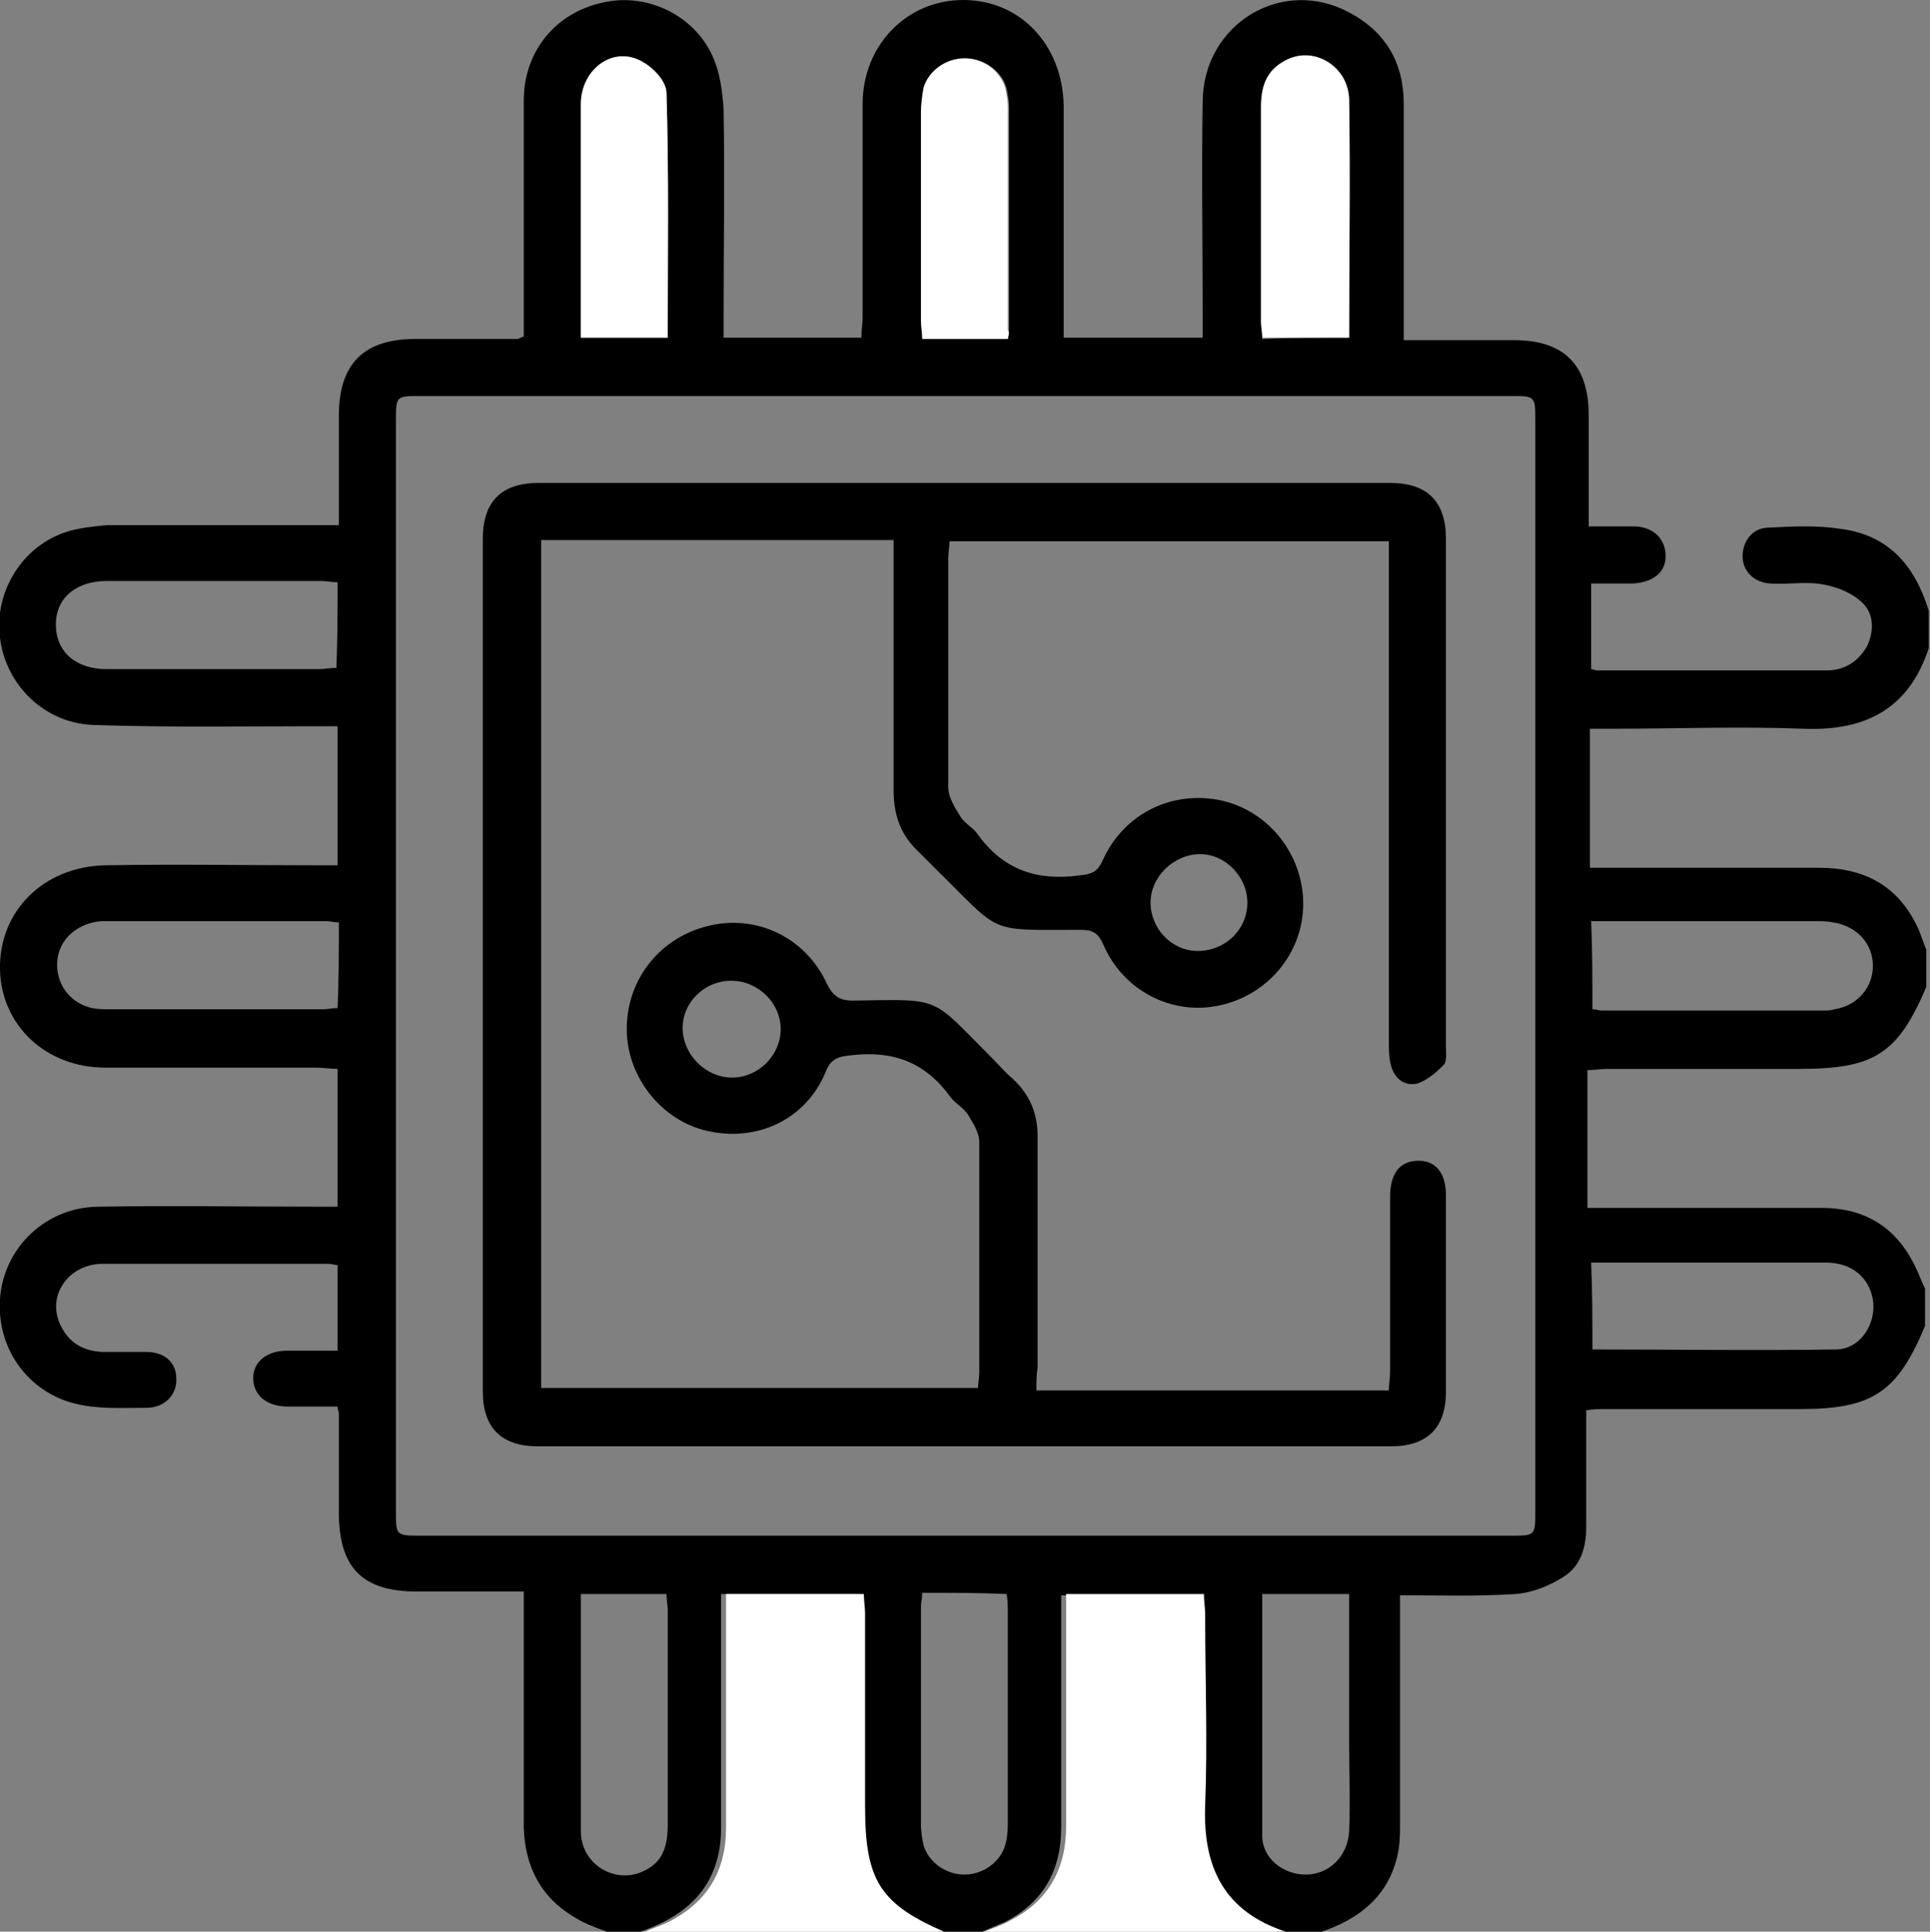
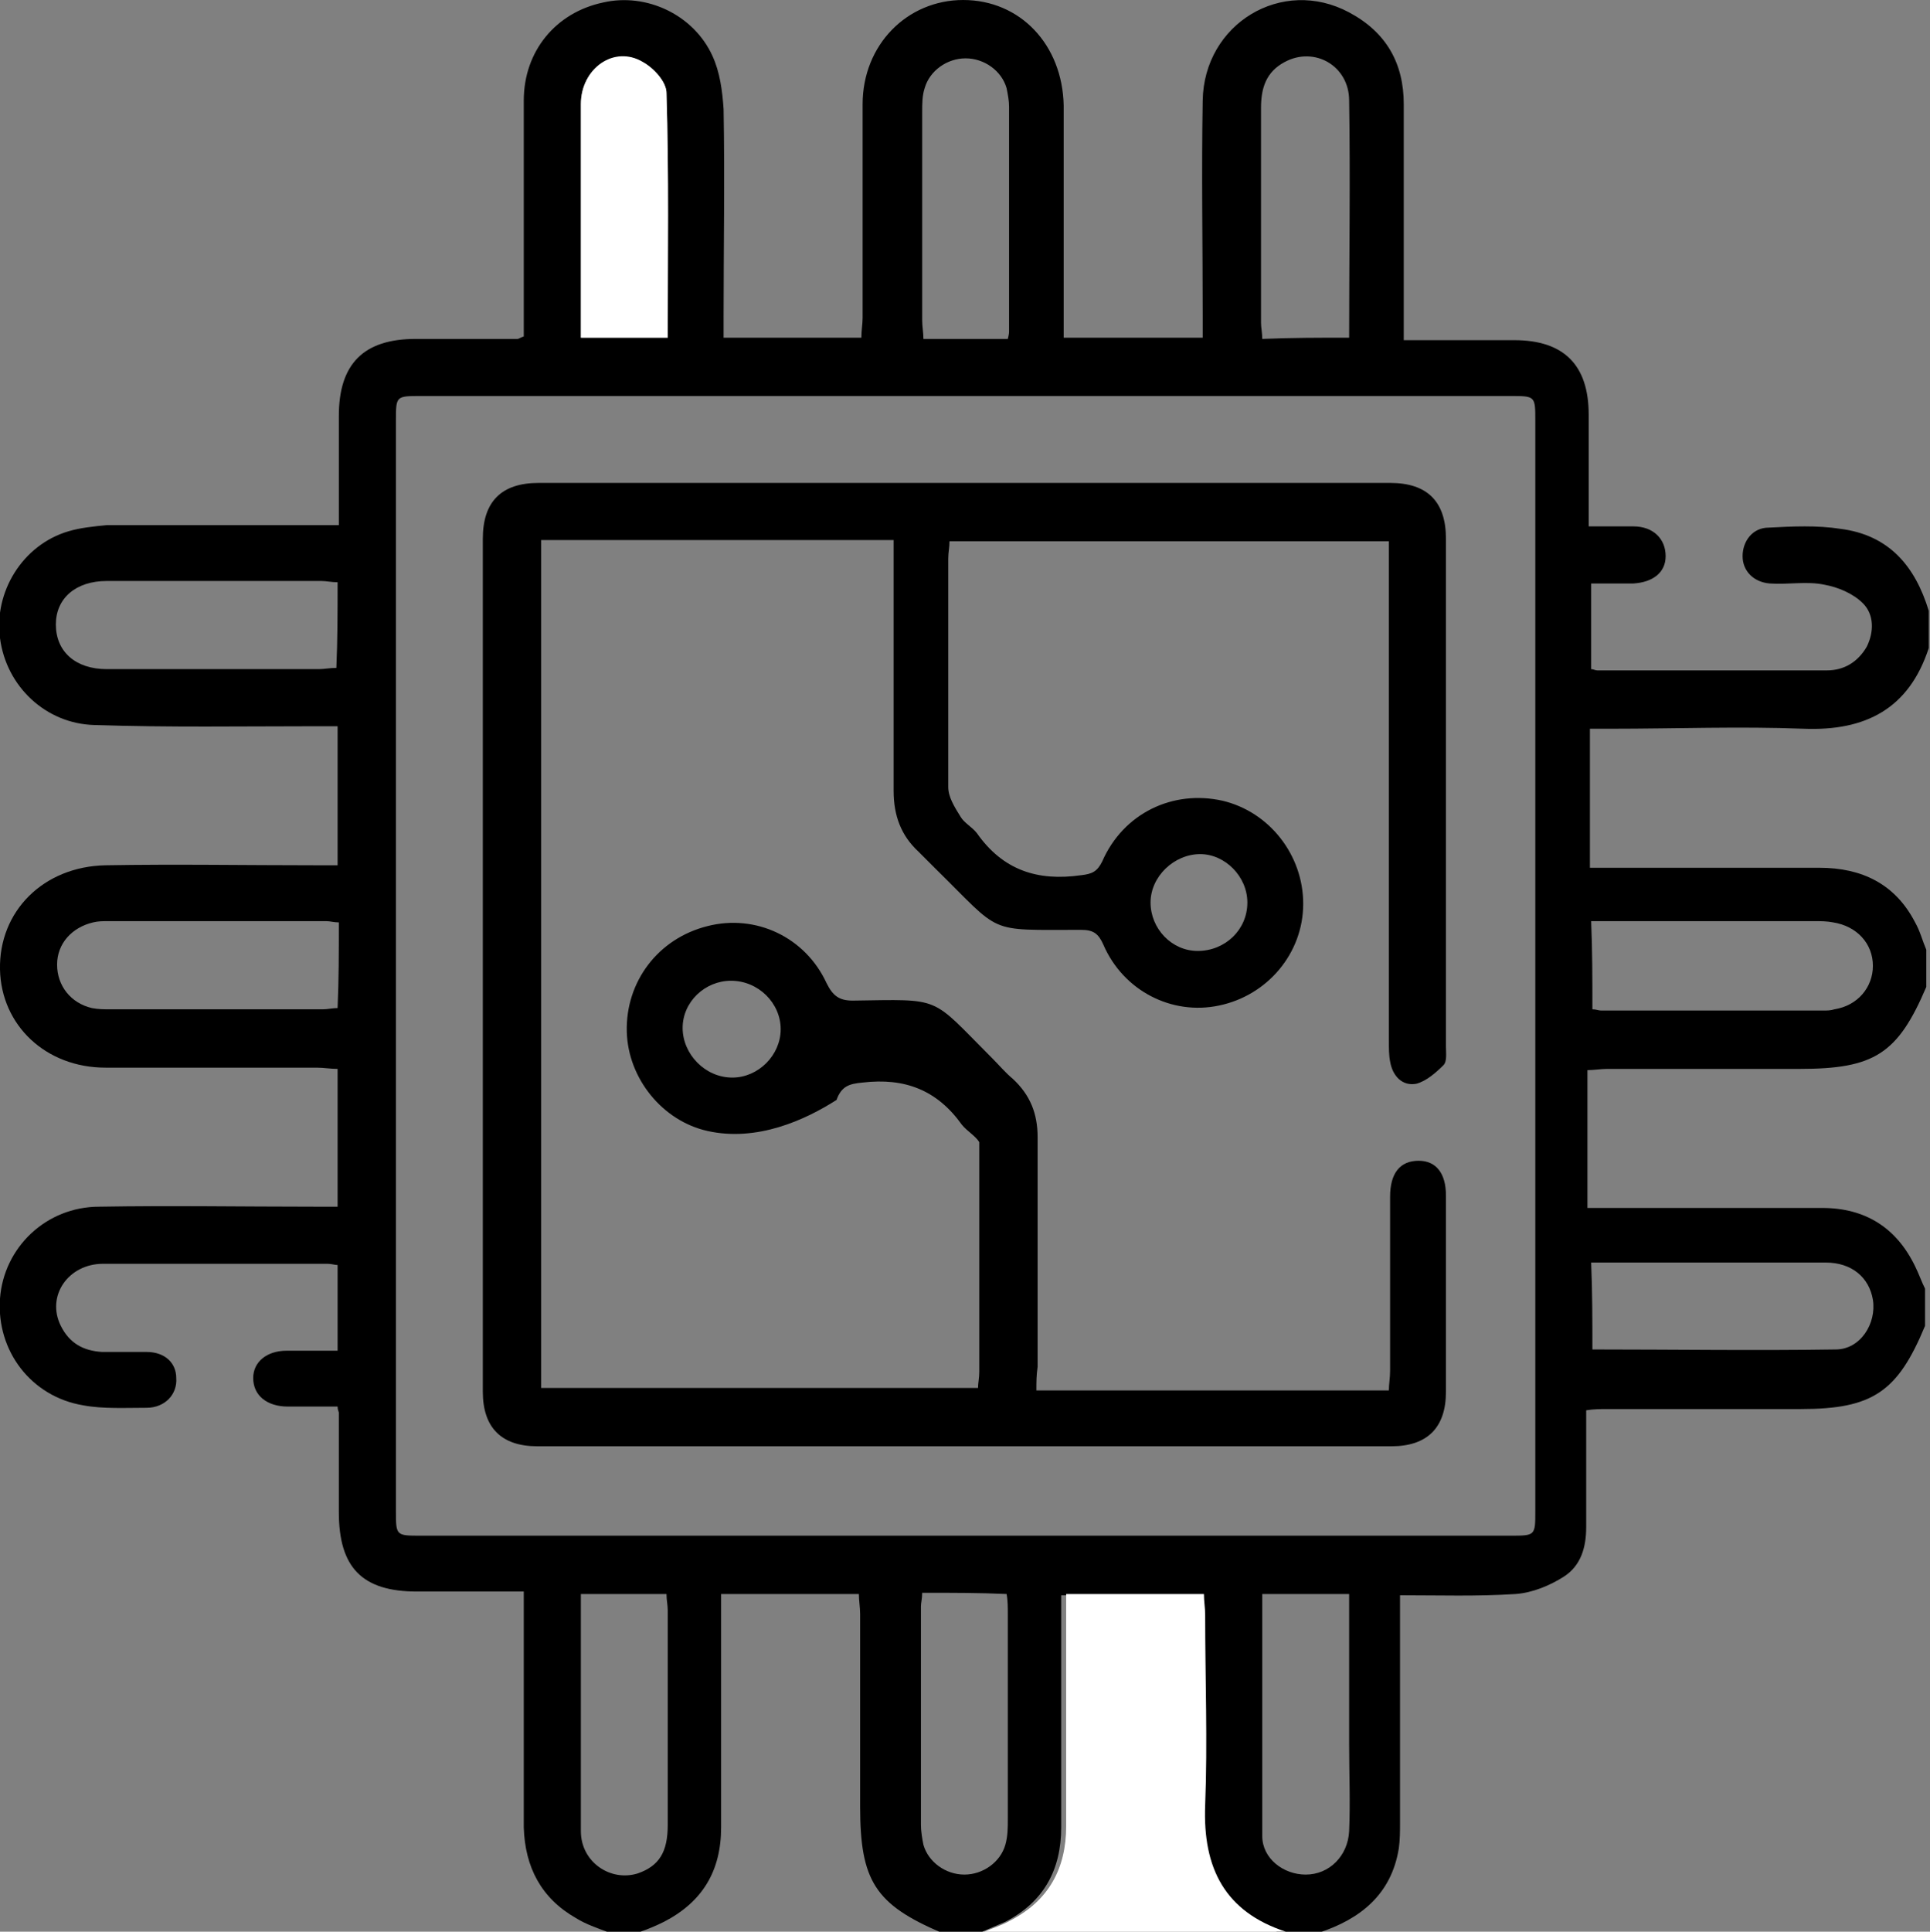
<svg xmlns="http://www.w3.org/2000/svg" version="1.1" id="Layer_1" x="0px" y="0px" viewBox="0 0 155.5 155.6" style="enable-background:new 0 0 155.5 155.6;" xml:space="preserve">
  <rect x="0" y="0" width="155.5" height="155.6" fill="#808080" stroke="none" />
  <style type="text/css">
	.st0{fill:#FFFFFF;}
</style>
  <g>
    <path d="M48.9,155.6c-0.8-0.3-1.7-0.6-2.5-1.1c-2.8-1.6-4.1-4.1-4.2-7.3c0-5.7,0-11.4,0-17.2c0-0.5,0-1.1,0-1.8c-3,0-5.8,0-8.6,0   c-4.4,0-6.3-1.9-6.3-6.4c0-2.7,0-5.4,0-8c0-0.1-0.1-0.2-0.1-0.5c-1.3,0-2.6,0-4,0c-1.7,0-2.8-0.9-2.8-2.3c0-1.3,1.1-2.2,2.7-2.2   c1.3,0,2.6,0,4.1,0c0-2.3,0-4.6,0-6.9c-0.2,0-0.5-0.1-0.8-0.1c-6,0-12,0-18.1,0c-2.8,0-4.6,2.6-3.4,5c0.7,1.4,1.8,2,3.3,2.1   c1.2,0,2.4,0,3.6,0c1.5,0,2.4,0.9,2.4,2.1c0.1,1.3-0.9,2.4-2.4,2.4c-1.7,0-3.5,0.1-5.1-0.2c-4.2-0.7-7-4.4-6.7-8.6   c0.3-4.1,3.7-7.4,8-7.4c5.8-0.1,11.5,0,17.3,0c0.6,0,1.2,0,1.9,0c0-3.8,0-7.4,0-11.1c-0.6,0-1.1-0.1-1.7-0.1c-5.7,0-11.3,0-17,0   c-4.8,0-8.4-3.4-8.5-7.9c-0.1-4.7,3.5-8.3,8.5-8.4c5.7-0.1,11.3,0,17,0c0.5,0,1.1,0,1.7,0c0-3.8,0-7.4,0-11.2c-0.6,0-1.2,0-1.8,0   c-5.9,0-11.8,0.1-17.8-0.1c-3.9-0.1-7.1-3.1-7.6-7c-0.5-3.7,1.8-7.5,5.5-8.6c1-0.3,2.1-0.4,3.1-0.5c5.6,0,11.2,0,16.9,0   c0.5,0,1.1,0,1.8,0c0-3,0-5.9,0-8.8c0-4.2,2-6.2,6.2-6.2c2.7,0,5.5,0,8.2,0c0.1,0,0.2-0.1,0.5-0.2c0-0.5,0-1,0-1.5   c0-5.8,0-11.6,0-17.5c0-4,2.6-7.1,6.4-7.9c3.5-0.8,7.3,1,8.8,4.3c0.6,1.3,0.8,2.8,0.9,4.3c0.1,5.6,0,11.1,0,16.7c0,0.5,0,1.1,0,1.7   c3.8,0,7.4,0,11.1,0c0-0.6,0.1-1.1,0.1-1.6c0-5.7,0-11.4,0-17.2c0-4.8,3.6-8.4,8.1-8.4c4.6,0,8,3.6,8.1,8.5c0,5.7,0,11.3,0,17   c0,0.5,0,1.1,0,1.7c3.8,0,7.4,0,11.2,0c0-0.7,0-1.3,0-1.8c0-5.8-0.1-11.5,0-17.3c0.1-6.2,6.4-10,11.8-7.1c3,1.6,4.4,4.1,4.4,7.4   c0,5.7,0,11.4,0,17.2c0,0.5,0,1.1,0,1.8c3.1,0,6,0,8.9,0c4,0,6,2,6,6c0,2.9,0,5.8,0,9c1.3,0,2.4,0,3.6,0c1.6,0,2.6,1,2.6,2.4   c0,1.3-1,2.1-2.6,2.2c-1.1,0-2.2,0-3.4,0c0,2.3,0,4.6,0,6.9c0.2,0,0.3,0.1,0.5,0.1c6.2,0,12.3,0,18.5,0c1.4,0,2.5-0.7,3.2-1.9   c0.6-1.2,0.6-2.6-0.3-3.5c-0.8-0.8-2-1.3-3.1-1.5c-1.4-0.3-2.9,0-4.4-0.1c-1.3-0.1-2.2-1-2.2-2.2c0-1.2,0.8-2.3,2.1-2.3   c1.9-0.1,3.9-0.2,5.8,0.1c3.9,0.5,6,3,7.1,6.6c0,1,0,2,0,3c-1.6,4.9-5.1,6.7-10.1,6.5c-5.1-0.2-10.3,0-15.5,0c-0.5,0-1.1,0-1.7,0   c0,3.8,0,7.4,0,11.2c0.6,0,1.2,0,1.7,0c5.6,0,11.2,0,16.8,0c3.4,0,6.1,1.3,7.7,4.4c0.4,0.7,0.6,1.5,0.9,2.2c0,1,0,2,0,3   c-2.3,5.4-4.2,6.6-10.2,6.6c-5.2,0-10.3,0-15.5,0c-0.5,0-1.1,0.1-1.6,0.1c0,3.8,0,7.3,0,11.1c0.7,0,1.2,0,1.8,0   c5.7,0,11.4,0,17.1,0c3.5,0,6,1.6,7.5,4.7c0.3,0.6,0.5,1.2,0.8,1.8c0,1,0,2,0,3c-2.2,5.3-4.2,6.7-10,6.7c-5.2,0-10.4,0-15.6,0   c-0.5,0-1.1,0-1.7,0.1c0,3.2,0,6.3,0,9.4c0,1.6-0.4,3.1-1.8,4c-1.1,0.7-2.5,1.3-3.9,1.4c-3.1,0.2-6.1,0.1-9.3,0.1   c0,0.7,0,1.3,0,1.8c0,5.5,0,11,0,16.5c0,0.7,0,1.4-0.1,2.1c-0.6,3.7-3.1,5.7-6.5,6.8c-1,0-2,0-3,0c-5-1.6-6.8-5.2-6.5-10.2   c0.2-5.1,0.1-10.2,0-15.3c0-0.5,0-1.1-0.1-1.7c-3.8,0-7.4,0-11.1,0c0,0.6,0,1.2,0,1.7c0,5.7,0,11.3,0,17c0,3.4-1.4,6-4.5,7.6   c-0.7,0.3-1.4,0.6-2.1,0.9c-1,0-2,0-3,0c-5.4-2.3-6.6-4.2-6.6-10.2c0-5.2,0-10.3,0-15.5c0-0.5-0.1-1.1-0.1-1.6c-3.8,0-7.3,0-11.1,0   c0,0.7,0,1.2,0,1.8c0,5.7,0,11.3,0,17c0,3.5-1.5,6-4.6,7.6c-0.6,0.3-1.3,0.6-1.9,0.8C50.9,155.6,49.9,155.6,48.9,155.6z    M123.7,77.9c0-14.7,0-29.4,0-44c0-2,0-2-2-2c-29.3,0-58.5,0-87.8,0c-2,0-2,0-2,2c0,29.3,0,58.5,0,87.8c0,2,0,2,2,2   c29.3,0,58.5,0,87.8,0c2,0,2,0,2-2C123.7,107.1,123.7,92.5,123.7,77.9z M81.2,27.3c0.1-0.4,0.1-0.5,0.1-0.7c0-6,0-12,0-18   c0-0.5-0.1-1-0.2-1.5c-0.4-1.4-1.8-2.4-3.3-2.4c-1.5,0-2.9,1-3.3,2.4c-0.2,0.6-0.2,1.3-0.2,1.9c0,5.6,0,11.2,0,16.8   c0,0.5,0.1,1,0.1,1.5C76.7,27.3,78.9,27.3,81.2,27.3z M27.3,74.3c-0.4,0-0.7-0.1-1-0.1c-5.9,0-11.7,0-17.6,0c-0.4,0-0.8,0-1.2,0.1   c-1.7,0.4-2.9,1.7-2.9,3.4c0,1.7,1.1,3.1,2.8,3.5c0.5,0.1,1,0.1,1.5,0.1c5.7,0,11.4,0,17.1,0c0.4,0,0.8-0.1,1.2-0.1   C27.3,78.9,27.3,76.7,27.3,74.3z M128.3,81.3c0.3,0,0.5,0.1,0.7,0.1c6,0,11.9,0,17.9,0c0.3,0,0.6,0,0.9-0.1   c1.9-0.3,3.1-1.8,3.1-3.5c0-1.8-1.3-3.2-3.2-3.5c-0.5-0.1-1-0.1-1.5-0.1c-5.1,0-10.1,0-15.2,0c-0.9,0-1.8,0-2.8,0   C128.3,76.6,128.3,78.9,128.3,81.3z M74.3,128.3c0,0.5-0.1,0.8-0.1,1.1c0,5.9,0,11.7,0,17.6c0,0.5,0.1,1.1,0.2,1.6   c0.4,1.4,1.8,2.4,3.3,2.4c1.5,0,2.9-1,3.3-2.4c0.2-0.7,0.2-1.4,0.2-2.1c0-5.5,0-11,0-16.5c0-0.5,0-1.1-0.1-1.6   C78.9,128.3,76.7,128.3,74.3,128.3z M53.8,27.2c0-6.6,0.1-13.2-0.1-19.7c0-0.9-1-2-1.9-2.5c-2.3-1.3-5,0.5-5,3.4   c0,5.3,0,10.5,0,15.8c0,1,0,2,0,3C49.2,27.2,51.5,27.2,53.8,27.2z M108.7,27.2c0-6.5,0.1-12.8,0-19.1c0-2.8-2.8-4.4-5.2-3.1   c-1.5,0.8-1.9,2.1-1.9,3.7c0,5.8,0,11.5,0,17.3c0,0.4,0.1,0.8,0.1,1.3C104.1,27.2,106.3,27.2,108.7,27.2z M27.2,46.9   c-0.5,0-0.9-0.1-1.3-0.1c-5.8,0-11.5,0-17.3,0c-2.5,0-4.1,1.4-4.1,3.5c0,2.2,1.6,3.6,4.1,3.6c5.7,0,11.4,0,17.1,0   c0.4,0,0.9-0.1,1.4-0.1C27.2,51.5,27.2,49.3,27.2,46.9z M128.3,108.7c6.6,0,13.1,0.1,19.6,0c2,0,3.3-2.1,3-4c-0.3-1.8-1.7-3-3.8-3   c-5.6,0-11.1,0-16.7,0c-0.7,0-1.4,0-2.2,0C128.3,104.1,128.3,106.4,128.3,108.7z M46.8,128.4c0,6.5,0,12.8,0,19.1   c0,2.5,2.4,4.1,4.6,3.4c1.7-0.6,2.4-1.7,2.4-3.9c0-5.8,0-11.5,0-17.3c0-0.4-0.1-0.8-0.1-1.3C51.5,128.4,49.2,128.4,46.8,128.4z    M108.7,128.4c-2.5,0-4.7,0-7,0c0,6.6,0,13,0,19.5c0,1.8,1.7,3.1,3.5,3.1c1.9,0,3.4-1.5,3.5-3.5c0.1-2.3,0-4.6,0-7   C108.7,136.5,108.7,132.5,108.7,128.4z" />
-     <path class="st0" d="M52,155.6c0.6-0.3,1.3-0.5,1.9-0.8c3.1-1.6,4.6-4.1,4.6-7.6c0-5.7,0-11.3,0-17c0-0.6,0-1.2,0-1.8   c3.8,0,7.4,0,11.1,0c0,0.5,0.1,1.1,0.1,1.6c0,5.2,0,10.3,0,15.5c0,6,1.2,7.9,6.6,10.2C68.2,155.6,60.1,155.6,52,155.6z" />
    <path class="st0" d="M79.3,155.6c0.7-0.3,1.4-0.5,2.1-0.9c3.1-1.6,4.5-4.2,4.5-7.6c0-5.7,0-11.3,0-17c0-0.5,0-1.1,0-1.7   c3.8,0,7.4,0,11.1,0c0,0.6,0.1,1.1,0.1,1.7c0,5.1,0.2,10.2,0,15.3c-0.2,5.1,1.6,8.6,6.5,10.2C95.5,155.6,87.4,155.6,79.3,155.6z" />
-     <path class="st0" d="M81.2,27.3c-2.3,0-4.5,0-6.9,0c0-0.5-0.1-1-0.1-1.5c0-5.6,0-11.2,0-16.8c0-0.6,0.1-1.3,0.2-1.9   c0.4-1.4,1.8-2.4,3.3-2.4c1.5,0,2.9,1,3.3,2.4c0.1,0.5,0.2,1,0.2,1.5c0,6,0,12,0,18C81.3,26.7,81.3,26.9,81.2,27.3z" />
    <path class="st0" d="M53.8,27.2c-2.3,0-4.6,0-7,0c0-1.1,0-2,0-3c0-5.3,0-10.5,0-15.8c0-2.9,2.7-4.8,5-3.4c0.9,0.5,1.9,1.6,1.9,2.5   C53.9,14,53.8,20.6,53.8,27.2z" />
-     <path class="st0" d="M108.7,27.2c-2.4,0-4.7,0-7,0c0-0.5-0.1-0.9-0.1-1.3c0-5.8,0-11.5,0-17.3c0-1.6,0.4-2.9,1.9-3.7   c2.3-1.3,5.1,0.4,5.2,3.1C108.8,14.4,108.7,20.8,108.7,27.2z" />
-     <path d="M83.5,112c9.5,0,18.8,0,28.4,0c0-0.5,0.1-1,0.1-1.6c0-4.7,0-9.3,0-14c0-1.9,0.8-2.9,2.3-2.9c1.4,0,2.2,1,2.2,2.8   c0,5.3,0,10.5,0,15.8c0,2.9-1.5,4.4-4.4,4.4c-22.9,0-45.9,0-68.8,0c-2.9,0-4.4-1.5-4.4-4.4c0-22.9,0-45.8,0-68.7   c0-3,1.5-4.5,4.5-4.5c22.9,0,45.8,0,68.6,0c3,0,4.5,1.5,4.5,4.5c0,13.6,0,27.2,0,40.9c0,0.5,0.1,1.2-0.2,1.5   c-0.6,0.6-1.4,1.3-2.2,1.5c-1.1,0.2-1.9-0.6-2.1-1.8c-0.1-0.5-0.1-1.1-0.1-1.7c0-12.8,0-25.5,0-38.3c0-0.6,0-1.2,0-1.9   c-11.9,0-23.6,0-35.4,0c0,0.5-0.1,0.9-0.1,1.4c0,6.1,0,12.3,0,18.4c0,0.8,0.5,1.6,1,2.4c0.3,0.5,0.9,0.8,1.3,1.3   c2.1,3,4.9,3.9,8.4,3.4c0.9-0.1,1.3-0.3,1.7-1.1c1.7-3.9,5.7-5.8,9.7-4.9c3.8,0.9,6.5,4.4,6.5,8.3c0,4-2.9,7.4-6.8,8.2   c-3.8,0.8-7.7-1.2-9.3-4.9c-0.4-0.9-0.8-1.2-1.8-1.2c-7.7,0-6.3,0.4-11.7-4.9c-0.5-0.5-0.9-0.9-1.4-1.4c-1.4-1.3-2-2.9-2-4.9   c0-6.1,0-12.3,0-18.4c0-0.6,0-1.1,0-1.8c-9.5,0-18.8,0-28.4,0c0,22.7,0,45.4,0,68.3c11.7,0,23.4,0,35.2,0c0-0.4,0.1-0.8,0.1-1.3   c0-6.2,0-12.4,0-18.5c0-0.8-0.5-1.5-0.9-2.2c-0.3-0.5-1-0.9-1.4-1.4c-2-2.8-4.6-3.8-8-3.4c-1.1,0.1-1.7,0.3-2.1,1.4   C64.9,90.2,61,92,57,91.1c-3.6-0.8-6.4-4.2-6.5-8c-0.1-4,2.5-7.5,6.5-8.5c3.9-1,7.9,0.9,9.6,4.6c0.5,1,1,1.4,2.1,1.4   c7.3-0.1,6.2-0.4,11.2,4.6c0.6,0.6,1.1,1.2,1.7,1.7c1.4,1.3,2,2.8,2,4.7c0,6.2,0,12.4,0,18.5C83.5,110.8,83.5,111.3,83.5,112z    M96.5,76.6c2.2,0,4-1.7,4-3.9c0-2.1-1.8-3.9-3.8-3.9c-2.1,0-4,1.8-4,3.9C92.7,74.8,94.4,76.6,96.5,76.6z M58.9,79   c-2.1,0-3.9,1.7-3.9,3.8c0,2.1,1.8,4,4,4c2.1,0,3.9-1.8,3.9-3.9C62.9,80.8,61.1,79,58.9,79z" />
+     <path d="M83.5,112c9.5,0,18.8,0,28.4,0c0-0.5,0.1-1,0.1-1.6c0-4.7,0-9.3,0-14c0-1.9,0.8-2.9,2.3-2.9c1.4,0,2.2,1,2.2,2.8   c0,5.3,0,10.5,0,15.8c0,2.9-1.5,4.4-4.4,4.4c-22.9,0-45.9,0-68.8,0c-2.9,0-4.4-1.5-4.4-4.4c0-22.9,0-45.8,0-68.7   c0-3,1.5-4.5,4.5-4.5c22.9,0,45.8,0,68.6,0c3,0,4.5,1.5,4.5,4.5c0,13.6,0,27.2,0,40.9c0,0.5,0.1,1.2-0.2,1.5   c-0.6,0.6-1.4,1.3-2.2,1.5c-1.1,0.2-1.9-0.6-2.1-1.8c-0.1-0.5-0.1-1.1-0.1-1.7c0-12.8,0-25.5,0-38.3c0-0.6,0-1.2,0-1.9   c-11.9,0-23.6,0-35.4,0c0,0.5-0.1,0.9-0.1,1.4c0,6.1,0,12.3,0,18.4c0,0.8,0.5,1.6,1,2.4c0.3,0.5,0.9,0.8,1.3,1.3   c2.1,3,4.9,3.9,8.4,3.4c0.9-0.1,1.3-0.3,1.7-1.1c1.7-3.9,5.7-5.8,9.7-4.9c3.8,0.9,6.5,4.4,6.5,8.3c0,4-2.9,7.4-6.8,8.2   c-3.8,0.8-7.7-1.2-9.3-4.9c-0.4-0.9-0.8-1.2-1.8-1.2c-7.7,0-6.3,0.4-11.7-4.9c-0.5-0.5-0.9-0.9-1.4-1.4c-1.4-1.3-2-2.9-2-4.9   c0-6.1,0-12.3,0-18.4c0-0.6,0-1.1,0-1.8c-9.5,0-18.8,0-28.4,0c0,22.7,0,45.4,0,68.3c11.7,0,23.4,0,35.2,0c0-0.4,0.1-0.8,0.1-1.3   c0-6.2,0-12.4,0-18.5c-0.3-0.5-1-0.9-1.4-1.4c-2-2.8-4.6-3.8-8-3.4c-1.1,0.1-1.7,0.3-2.1,1.4   C64.9,90.2,61,92,57,91.1c-3.6-0.8-6.4-4.2-6.5-8c-0.1-4,2.5-7.5,6.5-8.5c3.9-1,7.9,0.9,9.6,4.6c0.5,1,1,1.4,2.1,1.4   c7.3-0.1,6.2-0.4,11.2,4.6c0.6,0.6,1.1,1.2,1.7,1.7c1.4,1.3,2,2.8,2,4.7c0,6.2,0,12.4,0,18.5C83.5,110.8,83.5,111.3,83.5,112z    M96.5,76.6c2.2,0,4-1.7,4-3.9c0-2.1-1.8-3.9-3.8-3.9c-2.1,0-4,1.8-4,3.9C92.7,74.8,94.4,76.6,96.5,76.6z M58.9,79   c-2.1,0-3.9,1.7-3.9,3.8c0,2.1,1.8,4,4,4c2.1,0,3.9-1.8,3.9-3.9C62.9,80.8,61.1,79,58.9,79z" />
  </g>
</svg>